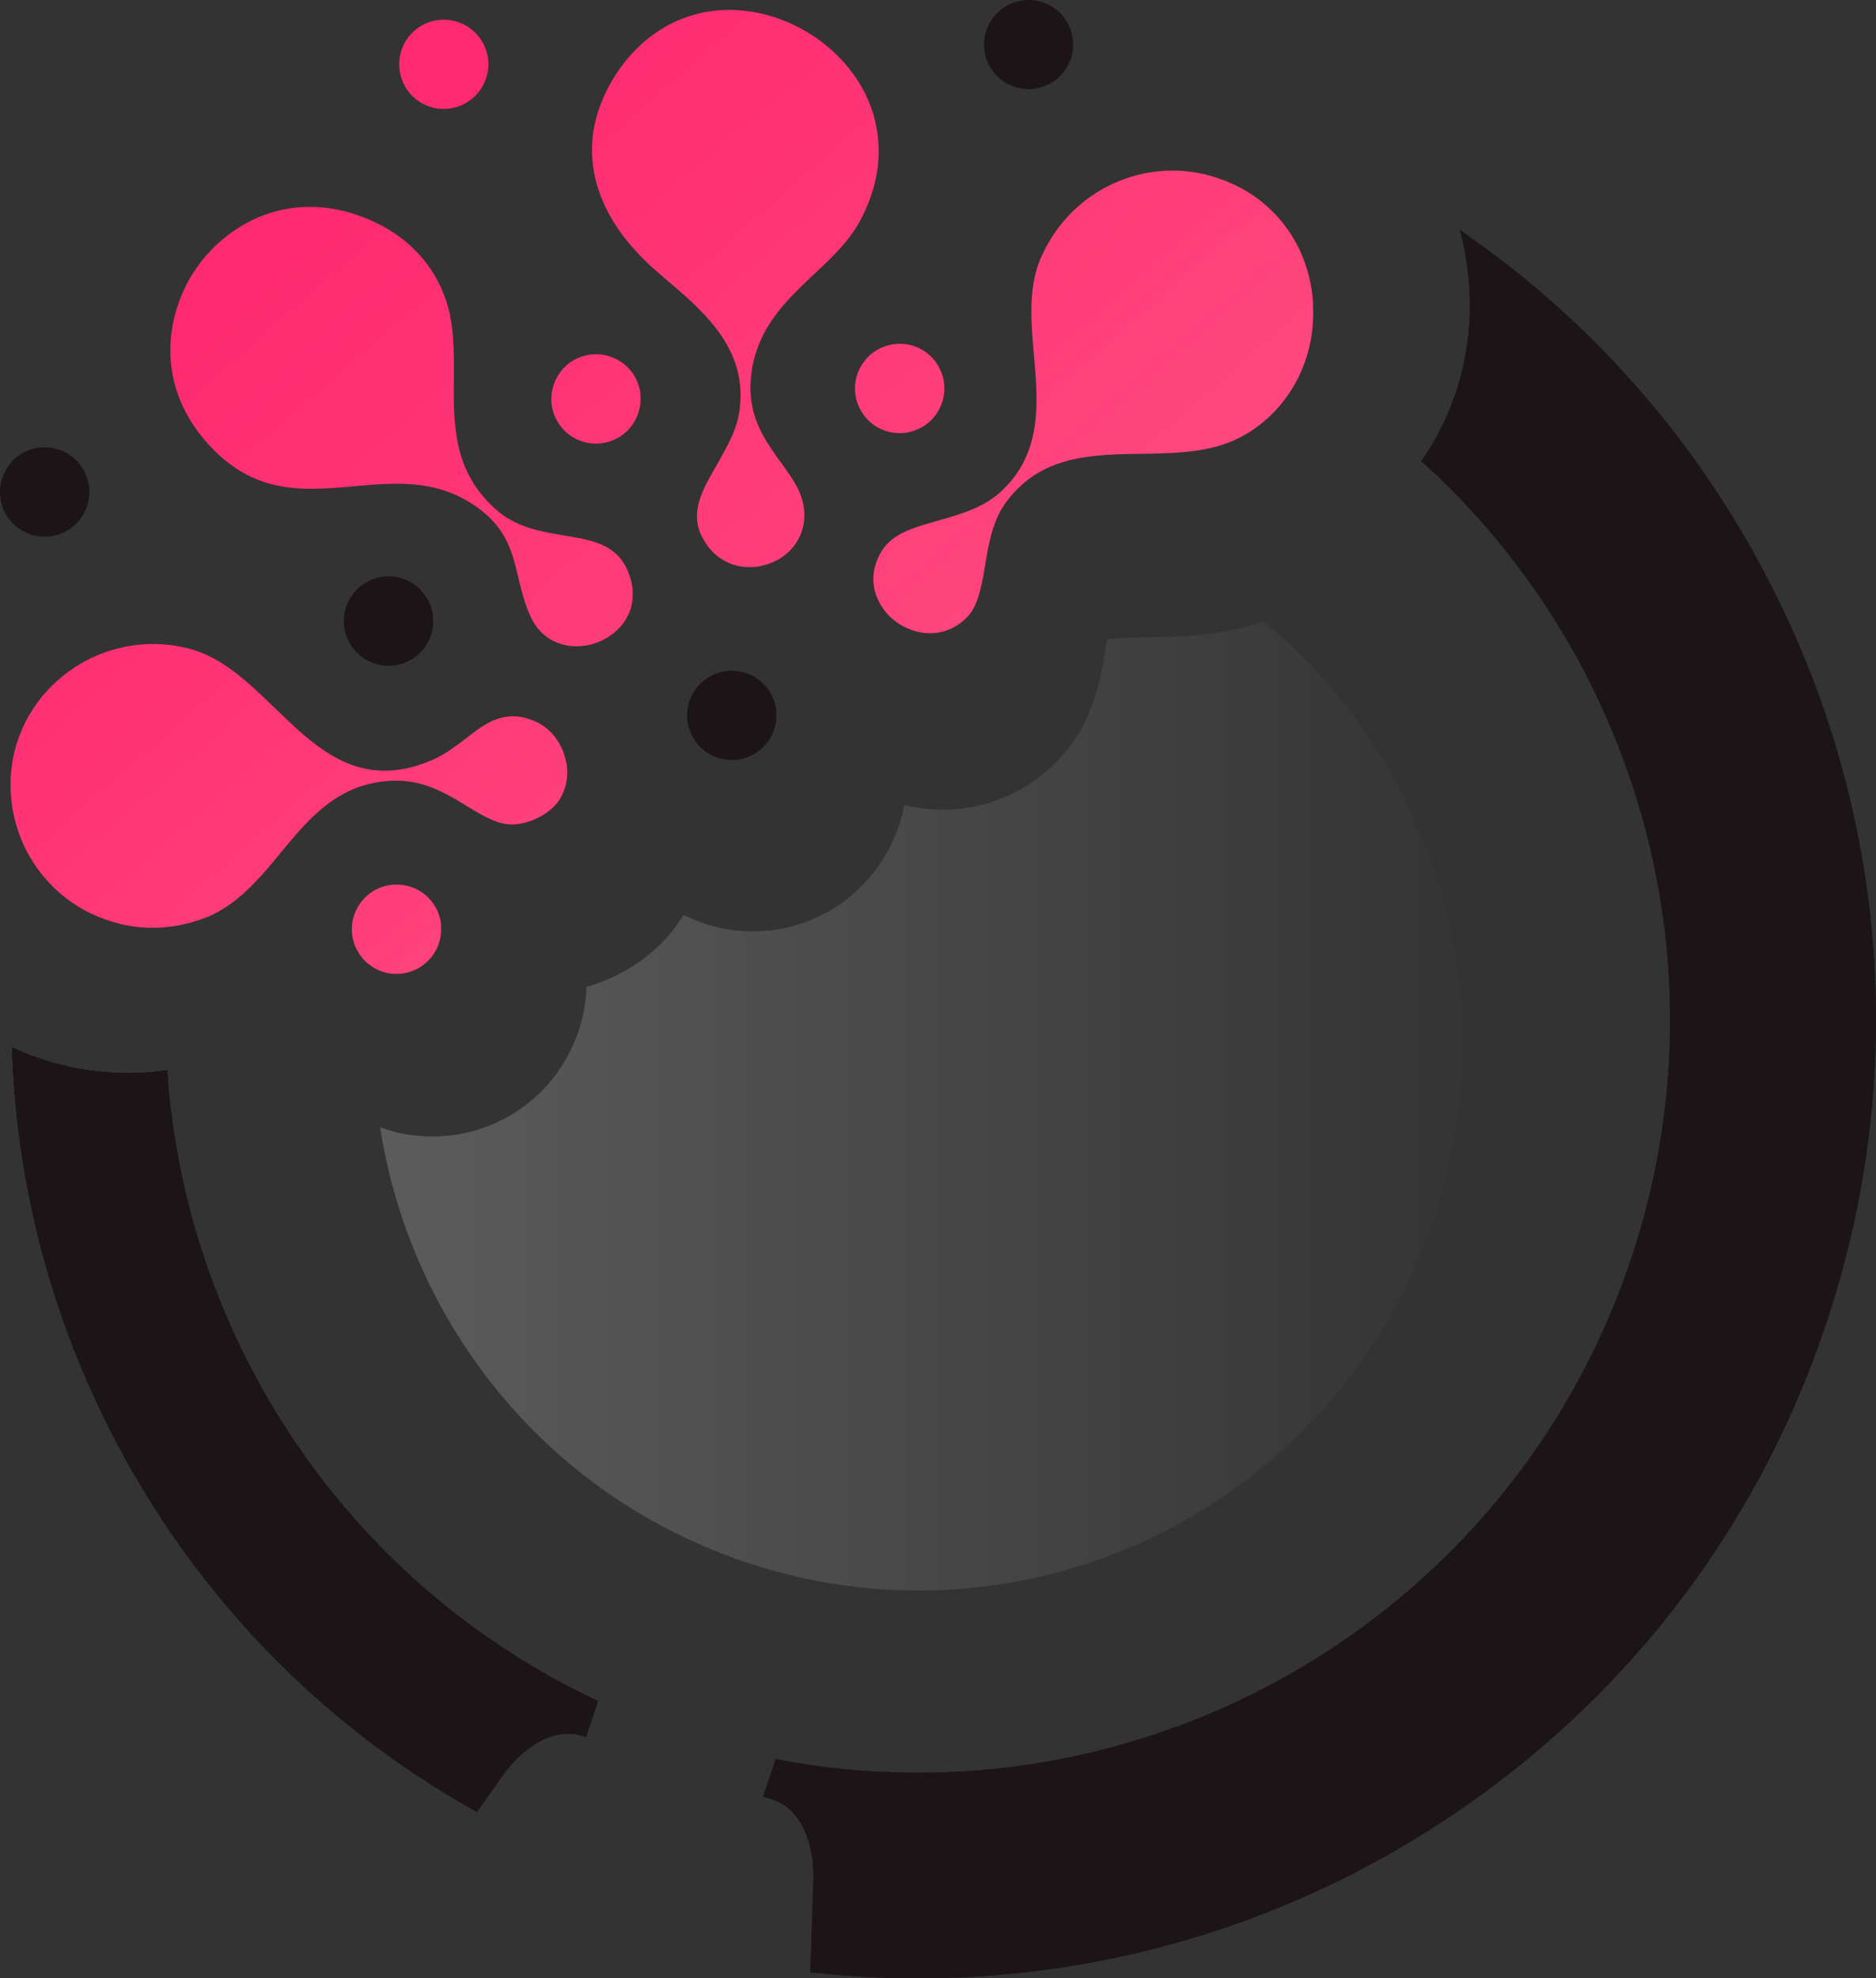
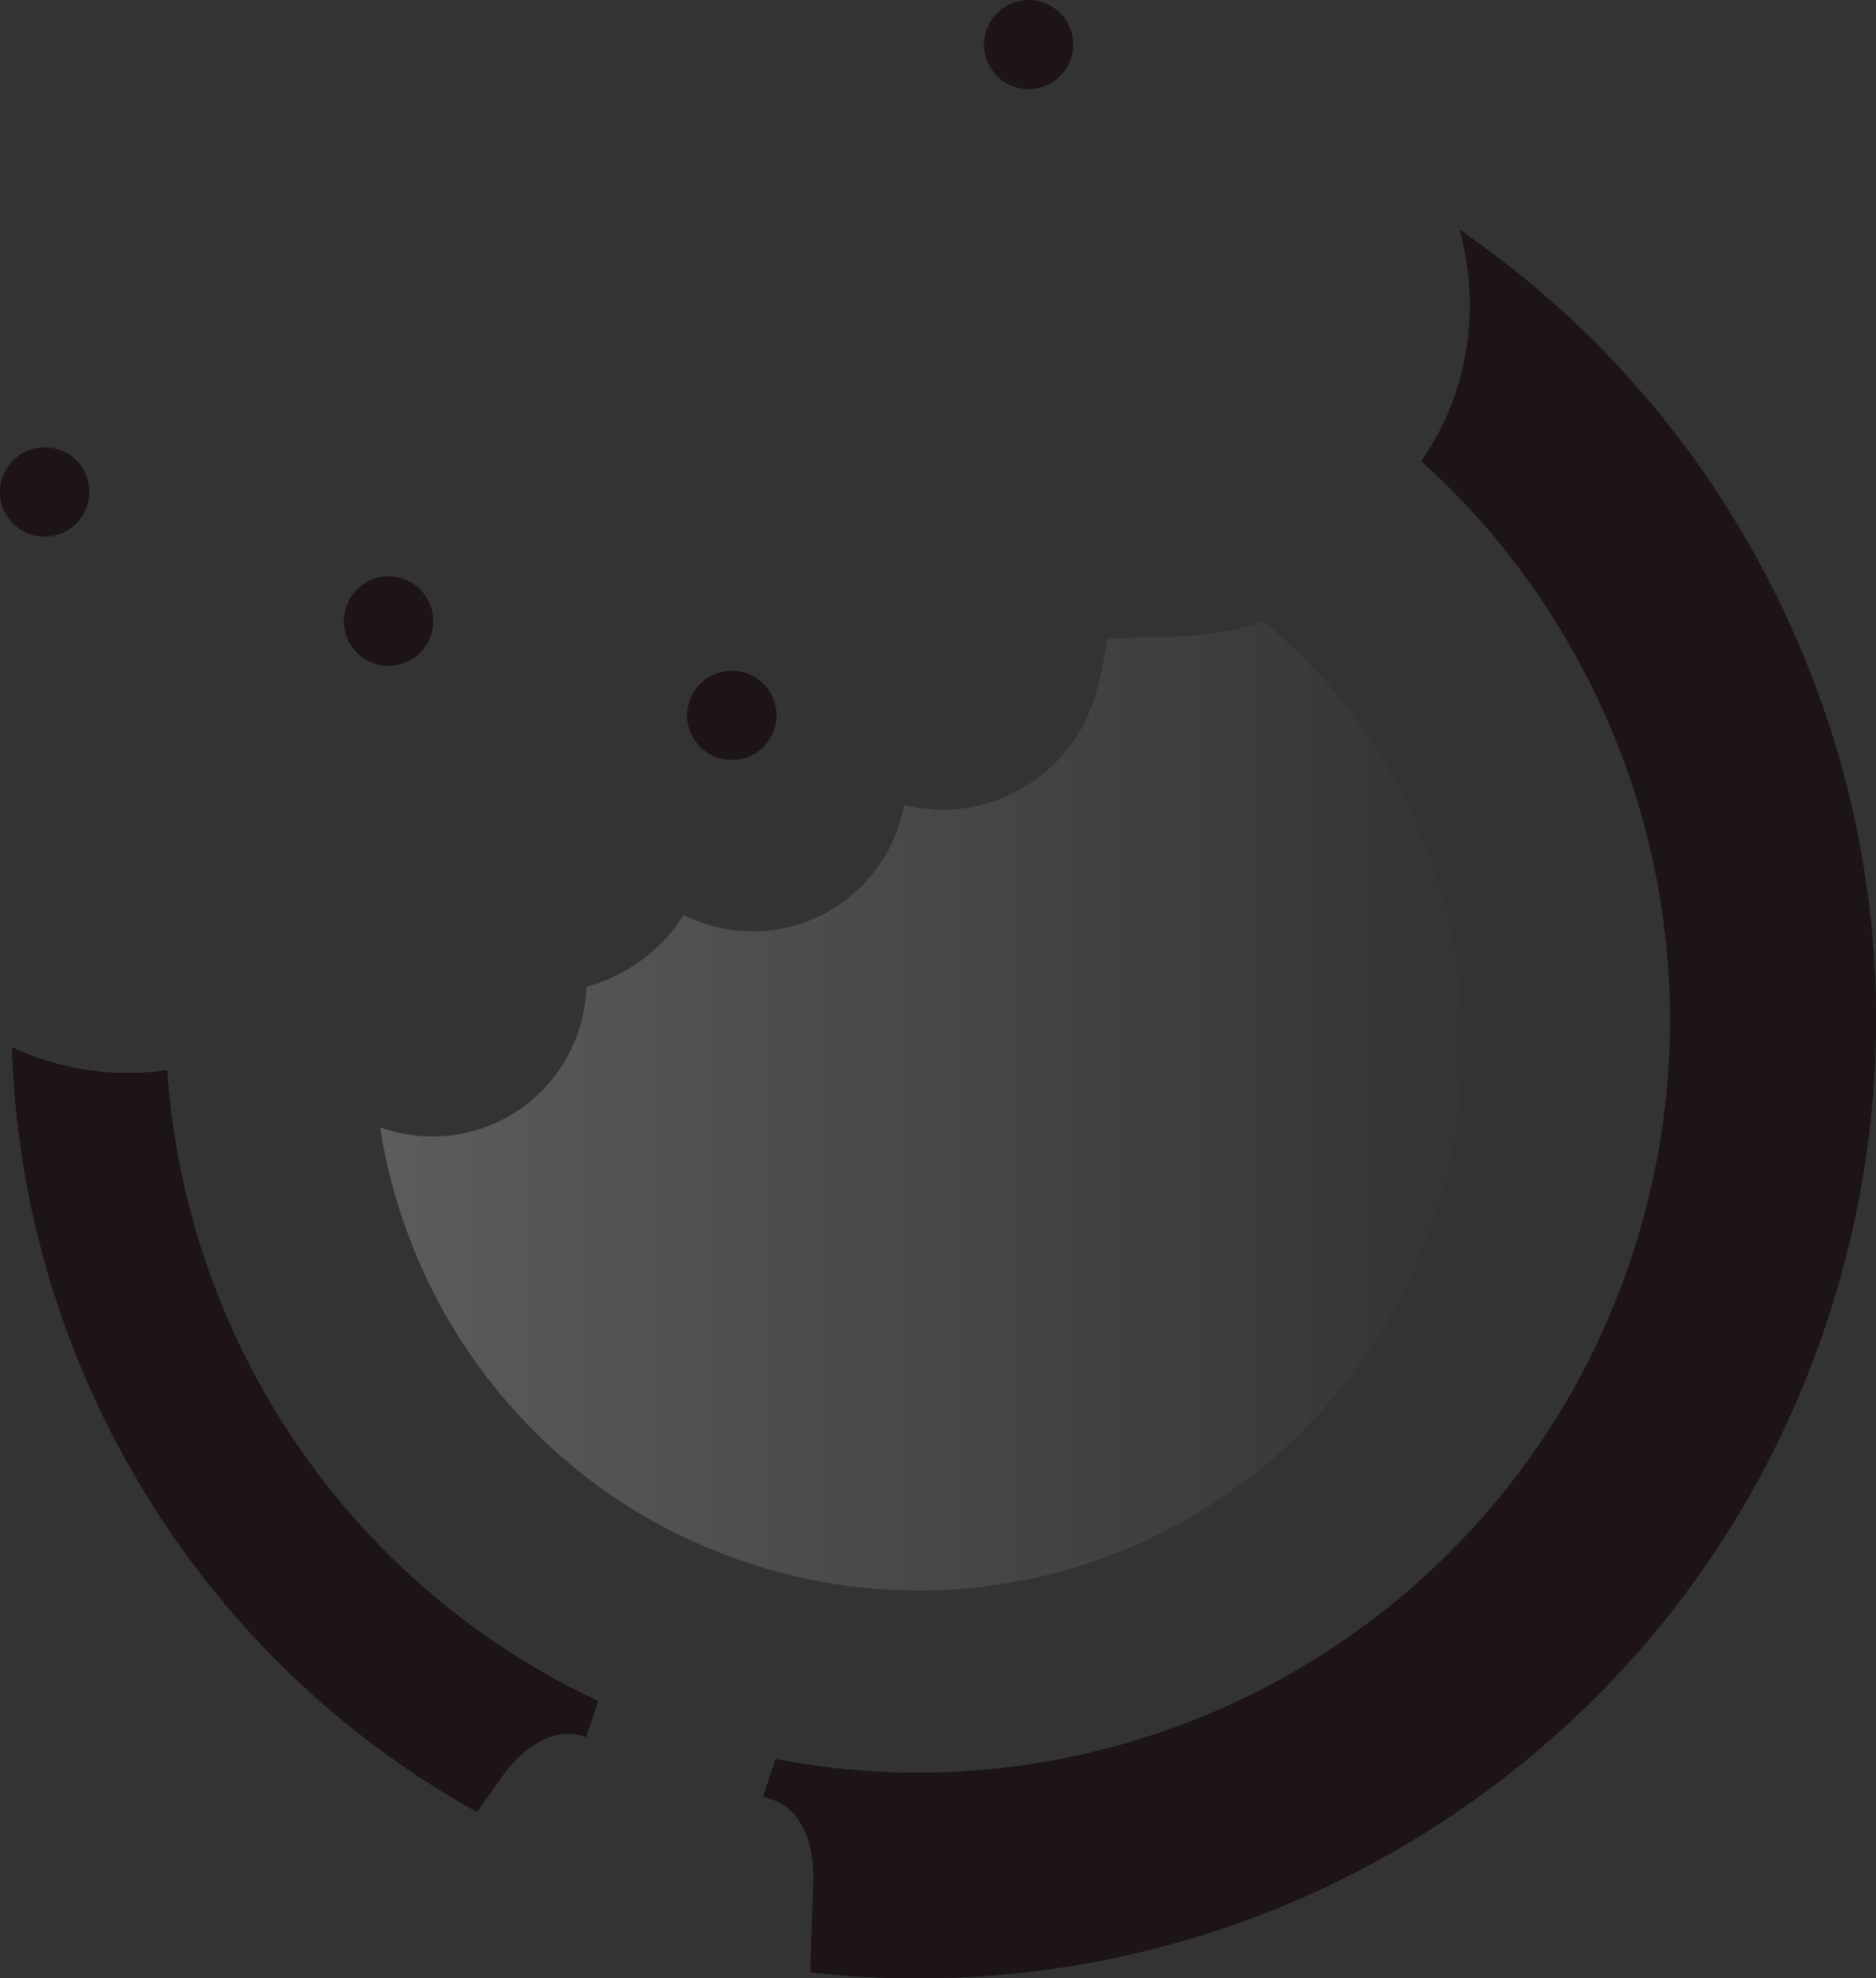
<svg xmlns="http://www.w3.org/2000/svg" id="Ebene_1" data-name="Ebene 1" viewBox="0 0 379.44 400">
  <rect x="0" y="0" width="379.44" height="400" fill="#333333" stroke="none" />
  <defs>
    <style>      .cls-1 {        fill: url(#Unbenannter_Verlauf_32);      }      .cls-2 {        fill: url(#Unbenannter_Verlauf_58);        opacity: .2;      }      .cls-3 {        fill: #1c1416;      }    </style>
    <linearGradient id="Unbenannter_Verlauf_58" data-name="Unbenannter Verlauf 58" x1="76.87" y1="223.58" x2="295.81" y2="223.58" gradientUnits="userSpaceOnUse">
      <stop offset="0" stop-color="#fff" />
      <stop offset=".97" stop-color="#3c3c3b" />
    </linearGradient>
    <linearGradient id="Unbenannter_Verlauf_32" data-name="Unbenannter Verlauf 32" x1="197.93" y1="138.47" x2="58.78" y2="-37.09" gradientTransform="translate(3.16 66.35) rotate(-2.77)" gradientUnits="userSpaceOnUse">
      <stop offset="0" stop-color="#ff5083" />
      <stop offset=".92" stop-color="#ff2a71" />
    </linearGradient>
  </defs>
  <g>
    <path class="cls-3" d="M216.56,6.08c-1-2.95-3.44-5.15-6.52-5.85l-.23-.06c-1.56-.3-3.16-.19-4.68.32-2.29.77-4.1,2.39-5.17,4.57-1.07,2.16-1.22,4.59-.45,6.86.15.41.3.79.49,1.15,1.2,2.37,3.38,4.1,6.03,4.72l.23.04c1.56.32,3.21.21,4.7-.3,1.58-.56,2.97-1.5,4-2.76.47-.56.85-1.15,1.18-1.82,1.07-2.16,1.22-4.59.43-6.88Z" />
    <path class="cls-3" d="M156.95,143.37l-.04-.34-.04-.15c0-.09-.04-.17-.06-.26-.02-.06-.02-.11-.04-.17v-.04c-.04-.24-.11-.45-.19-.68-.36-1.07-.92-2.03-1.62-2.88-.11-.15-.23-.26-.41-.45-.47-.49-.96-.9-1.54-1.26-.04-.02-.06-.06-.11-.09s-.09-.06-.19-.13c-.13-.06-.28-.15-.49-.28-.02,0-.06-.02-.09-.04-.71-.34-1.41-.6-2.09-.75l-.21-.04c-.47-.11-.92-.15-1.35-.19h-.56c-.98.02-1.94.17-2.84.49-.85.3-1.67.71-2.41,1.26-.15.11-.3.21-.43.34-.68.58-1.26,1.2-1.73,1.94-.11.13-.19.28-.32.51-.11.17-.19.34-.3.53-.02.06-.06.13-.09.21-.02.04-.04.11-.06.17-.06.11-.13.21-.17.41-.6,1.54-.75,3.21-.45,4.79l.04.17c.02.11.04.24.09.38.06.26.13.51.23.75.34,1.05.88,2.01,1.58,2.86.11.11.19.23.3.34.6.64,1.26,1.18,2.01,1.62.15.11.32.19.47.26.71.36,1.41.62,2.16.79l.26.04c1.56.32,3.18.21,4.68-.3,4.1-1.41,6.62-5.53,6.03-9.83Z" />
    <path class="cls-3" d="M87.57,124.76c-.04-.71-.19-1.41-.45-2.14-.17-.53-.41-1.07-.75-1.62-.06-.13-.15-.26-.26-.43-.06-.11-.13-.21-.23-.34-1-1.39-2.37-2.44-3.97-3.06-.45-.17-.88-.32-1.41-.43l-.13-.04c-1.58-.32-3.21-.21-4.7.3-.3.13-.6.21-.92.38-1.03.47-1.9,1.11-2.73,1.97-.06.06-.13.15-.26.3-.53.62-.94,1.24-1.28,1.94-.09.19-.17.38-.26.58-.02.04-.02.09-.04.13l-.15.43c-.06.17-.13.34-.17.53-.04.17-.09.32-.13.56-.19.92-.24,1.86-.13,2.78l.09.56c.09.45.19.9.34,1.35.21.62.51,1.24.9,1.84,1.26,2.05,3.25,3.48,5.64,4.04l.26.04c1.22.26,2.46.26,3.65-.02l.49-.11c.19-.06.38-.13.56-.17.73-.26,1.41-.6,2.07-1.03.28-.19.53-.38.71-.51.04-.04.09-.09.17-.15.11-.09.24-.21.36-.34,1.52-1.43,2.48-3.38,2.71-5.45.06-.49.09-.9.06-1.28v-.15c0-.11-.02-.24-.04-.45Z" />
    <path class="cls-3" d="M18.06,98.97c-.02-.32-.06-.66-.13-1.09-.09-.47-.19-.92-.36-1.35-.47-1.41-1.3-2.69-2.39-3.7-.02-.02-.06-.04-.09-.06-.21-.21-.47-.43-.77-.64-.96-.68-2.09-1.2-3.27-1.45l-.24-.06c-.49-.09-.96-.15-1.45-.17-.15,0-.32-.02-.49-.02-.94.02-1.86.19-2.76.49-.19.06-.36.13-.51.19-2.05.83-3.7,2.37-4.68,4.4-.75,1.5-1.05,3.16-.88,4.81.06.71.21,1.41.43,2.09.7,2.05,2.14,3.78,4.02,4.87.17.09.32.17.49.28.66.32,1.35.56,2.03.73l.19.02c1.58.34,3.25.24,4.76-.28,1.88-.66,3.48-1.88,4.59-3.55.06-.11.28-.43.28-.43.19-.34.36-.68.49-1.03.09-.17.15-.36.24-.56.36-1.05.53-2.18.51-3.33-.02-.06-.02-.11-.02-.17Z" />
  </g>
  <path class="cls-2" d="M295.59,218.04c-.04.47-.07.97-.11,1.44,0,.11-.02.22-.04.33-.73,9.49-2.74,19.03-6.07,28.42-19.28,54.25-76.46,83.97-130.93,69.89-.86-.22-1.71-.44-2.55-.69-.46-.13-.93-.26-1.39-.4-1.93-.57-3.87-1.2-5.8-1.9-.97-.35-1.93-.71-2.9-1.09l-.02-.02c-37.76-14.7-63.03-48.31-68.9-86.09.11.04.22.07.33.11,1.04.38,2.12.69,3.23.95.11.02.73.16.8.18.8.16,1.62.29,2.44.38,1.17.15,2.33.22,3.5.24,1.79.02,3.59-.13,5.38-.42h.02c1.68-.29,3.34-.71,4.96-1.26,7.61-2.59,13.83-7.95,17.5-15.03.31-.6.62-1.22.88-1.81,1.68-3.76,2.57-7.72,2.7-11.73,7.17-2.02,13.72-6.37,17.99-12.11l.15-.2c.53-.73,1.04-1.48,1.51-2.24,2.28,1.13,4.67,1.99,7.06,2.54.05,0,.66.15.75.15,5.42,1.11,11.06.75,16.31-1.06,10.8-3.74,18.46-13.04,20.51-23.86.15.04.29.07.44.11.24.05.73.15.77.16,10.64,2.17,21.25-.95,29.1-8.54,3.59-3.45,6.28-7.77,7.99-12.86,1.26-3.65,1.84-7.1,2.32-9.94,0-.04.02-.07.02-.11.07-.46.24-1.42.4-2.3,2.04-.33,6.15-.38,7.88-.4,6.57-.09,15.01-.2,23.68-3.3,1.75,1.44,3.47,2.96,5.13,4.49,23.99,22.4,37.09,54.77,34.99,87.99Z" />
  <g>
    <path class="cls-3" d="M369.26,267.94c-12.67,37.67-36.15,70.09-67.95,93.7-31.07,23.08-67.82,36.26-106.33,38.14-10.43.49-20.79.15-31.07-1l.34-10.53.26-7.97c.28-8.25-2.88-14.62-8.14-16.39l-2.01-.66,2.54-7.56c73.7,14.3,148.4-27.84,172.95-100.96,19.47-57.97,2.07-119.42-39.57-158.91-.92-.85-1.84-1.71-2.78-2.56,6.45-9.25,9.96-20.47,9.81-32.27-.02-.85-.04-1.71-.11-2.59-.24-4.1-.88-8.08-1.92-11.88.7.47,1.39.96,2.09,1.47v.02c25.98,18.25,47.16,42.82,61.71,72.07,23.03,46.33,26.65,98.83,10.17,147.89Z" />
    <path class="cls-3" d="M369.26,267.94c-12.67,37.67-36.15,70.09-67.95,93.7-31.07,23.08-67.82,36.26-106.33,38.14-10.43.49-20.79.15-31.07-1l.34-10.53.26-7.97c.28-8.25-2.88-14.62-8.14-16.39l-2.01-.66,2.54-7.56c73.7,14.3,148.4-27.84,172.95-100.96,19.47-57.97,2.07-119.42-39.57-158.91-.92-.85-1.84-1.71-2.78-2.56,6.45-9.25,9.96-20.47,9.81-32.27-.02-.85-.04-1.71-.11-2.59-.24-4.1-.88-8.08-1.92-11.88.7.47,1.39.96,2.09,1.47v.02c25.98,18.25,47.16,42.82,61.71,72.07,23.03,46.33,26.65,98.83,10.17,147.89Z" />
    <path class="cls-3" d="M120.94,343.95l-2.44,7.22-.56-.19c-5.26-1.75-11.65,1.41-16.39,8.14l-5.09,7.2c-34.89-19.38-61.62-49.21-77.52-84.1-9.66-21.15-15.32-44.17-16.39-67.82-.02-.85-.06-1.73-.09-2.61,3.55,1.67,7.29,2.95,11.07,3.8.47.11.96.21,1.45.32,1.3.26,2.63.49,3.95.62,4.94.66,9.94.6,14.87-.13.11,1.56.24,3.12.38,4.68,5.15,52.24,37.29,99.68,86.73,122.86Z" />
    <path class="cls-3" d="M120.94,343.95l-2.44,7.22-.56-.19c-5.26-1.75-11.65,1.41-16.39,8.14l-5.09,7.2c-34.89-19.38-61.62-49.21-77.52-84.1-9.66-21.15-15.32-44.17-16.39-67.82-.02-.85-.06-1.73-.09-2.61,3.55,1.67,7.29,2.95,11.07,3.8.47.11.96.21,1.45.32,1.3.26,2.63.49,3.95.62,4.94.66,9.94.6,14.87-.13.11,1.56.24,3.12.38,4.68,5.15,52.24,37.29,99.68,86.73,122.86Z" />
    <path class="cls-3" d="M120.94,343.95l-2.44,7.22-.56-.19c-5.26-1.75-11.65,1.41-16.39,8.14l-5.09,7.2c-34.89-19.38-61.62-49.21-77.52-84.1-9.66-21.15-15.32-44.17-16.39-67.82-.02-.85-.06-1.73-.09-2.61,3.55,1.67,7.29,2.95,11.07,3.8.47.11.96.21,1.45.32,1.3.26,2.63.49,3.95.62,4.94.66,9.94.6,14.87-.13.11,1.56.24,3.12.38,4.68,5.15,52.24,37.29,99.68,86.73,122.86Z" />
    <path class="cls-3" d="M120.94,343.95l-2.44,7.22-.56-.19c-5.26-1.75-11.65,1.41-16.39,8.14l-5.09,7.2c-34.89-19.38-61.62-49.21-77.52-84.1-9.66-21.15-15.32-44.17-16.39-67.82-.02-.85-.06-1.73-.09-2.61,3.55,1.67,7.29,2.95,11.07,3.8.47.11.96.21,1.45.32,1.3.26,2.63.49,3.95.62,4.94.66,9.94.6,14.87-.13.11,1.56.24,3.12.38,4.68,5.15,52.24,37.29,99.68,86.73,122.86Z" />
-     <path class="cls-3" d="M120.94,343.95l-2.44,7.22-.56-.19c-5.26-1.75-11.65,1.41-16.39,8.14l-5.09,7.2c-34.89-19.38-61.62-49.21-77.52-84.1-9.66-21.15-15.32-44.17-16.39-67.82-.02-.85-.06-1.73-.09-2.61,3.55,1.67,7.29,2.95,11.07,3.8.47.11.96.21,1.45.32,1.3.26,2.63.49,3.95.62,4.94.66,9.94.6,14.87-.13.11,1.56.24,3.12.38,4.68,5.15,52.24,37.29,99.68,86.73,122.86Z" />
  </g>
-   <path class="cls-1" d="M129.11,77.71c-1.03-2.95-3.48-5.15-6.54-5.85l-.24-.06c-1.58-.32-3.21-.21-4.72.32-2.29.77-4.12,2.39-5.17,4.57-1.07,2.18-1.22,4.62-.45,6.9,1.03,2.97,3.46,5.15,6.54,5.88l.23.04c1.56.32,3.21.21,4.7-.3,4.72-1.62,7.24-6.77,5.64-11.5ZM89.23,187.15c-.06-.77-.21-1.52-.45-2.2-1.03-2.97-3.46-5.17-6.54-5.88l-.26-.04c-1.56-.32-3.18-.21-4.68.3-.64.21-1.24.49-1.8.83t-.02.02c-1.45.9-2.63,2.18-3.38,3.72-.06.11-.13.24-.15.38-.04.04-.06.11-.11.17-.83,2.03-.9,4.27-.19,6.37.06.15.13.3.19.49.04.13.11.24.21.45.58,1.22,1.43,2.31,2.46,3.14.13.11.26.19.38.28.96.73,2.07,1.22,3.29,1.52l.19.04c1.6.3,3.25.21,4.76-.32,2.2-.73,4-2.29,5.09-4.38.06-.13.15-.28.21-.43.56-1.28.83-2.59.79-3.93,0-.17,0-.32-.02-.53ZM190.52,75.61c-1.03-2.97-3.46-5.17-6.54-5.88l-.23-.06c-1.56-.3-3.18-.19-4.7.32-2.29.79-4.12,2.41-5.19,4.57-1.07,2.18-1.22,4.64-.45,6.9.58,1.67,1.6,3.1,2.95,4.17,1.03.81,2.24,1.41,3.59,1.71l.24.06c1.58.32,3.21.21,4.7-.32,1.18-.41,2.22-1,3.08-1.79,2.65-2.35,3.76-6.13,2.56-9.68ZM98.66,11.47c-.02-.11-.04-.26-.09-.36-.06-.36-.17-.71-.28-1.03-.41-1.2-1.05-2.24-1.9-3.21-.09-.09-.17-.19-.34-.32-1.15-1.15-2.63-1.97-4.27-2.33l-.26-.06c-1.56-.32-3.16-.21-4.68.3-4.57,1.58-7.09,6.41-5.73,11.07.02.13.06.26.11.38.02.02.04.13.06.15.36,1.05.92,2.01,1.62,2.82,1.24,1.45,2.93,2.48,4.83,2.91l.19.06c1.07.21,2.16.24,3.25.06.15-.04.3-.04.51-.11.28-.06.64-.13.96-.26l.11-.04c.06-.02.13-.04.3-.11.17-.06.36-.15.53-.23.94-.43,1.84-1.07,2.61-1.84.24-.24.45-.49.64-.73.41-.53.75-1.07,1.03-1.65.68-1.41,1-2.95.92-4.49-.04-.32-.06-.64-.13-1ZM114.58,154.33c-.04-.19-.11-.36-.13-.56-.06-.28-.15-.58-.23-.88-.49-1.67-1.35-3.18-2.41-4.42-1.13-1.26-2.5-2.24-4.04-2.82-.6-.21-1.18-.41-1.75-.56-1.39-.32-2.65-.32-3.82-.13h-.02c-1.97.3-3.65,1.22-5.36,2.41-.15.11-.32.21-.47.34-.71.49-1.39,1.03-2.09,1.58-.51.38-1.05.79-1.58,1.18-.15.13-.3.24-.47.34-1.47,1.09-3.08,2.12-4.91,2.91-4.06,1.73-7.86,2.39-11.52,1.99-.79-.06-1.56-.21-2.31-.38-4.62-1.05-8.61-3.78-12.35-7.01-1.86-1.62-3.68-3.38-5.45-5.09-1.9-1.84-3.85-3.72-5.85-5.43-3.44-2.95-7.14-5.45-11.35-6.58-.34-.11-.71-.19-1.05-.28-1.52-.34-3.01-.58-4.53-.66-3.78-.28-7.56.24-11.11,1.43-.96.3-1.88.68-2.8,1.11-.49.21-.96.45-1.43.68-1.58.83-3.1,1.82-4.53,2.93-6.79,5.34-10.77,13.27-10.88,21.79-.06,5.15,1.17,10,3.46,14.23,1.18,2.2,2.63,4.21,4.34,6.03,2.24,2.41,4.91,4.44,7.93,5.96.36.19.73.36,1.11.53,1.65.75,3.4,1.37,5.23,1.8.09.04.19.06.28.09,3.38.77,6.82.92,10.21.47,1.24-.17,2.48-.43,3.72-.75,1.3-.36,2.59-.79,3.85-1.32.81-.34,1.6-.75,2.37-1.22,3.1-1.77,5.7-4.25,8.14-6.94,1.35-1.47,2.63-3.03,3.89-4.57,4.29-5.19,8.68-10.51,15.04-13.08.9-.36,1.84-.66,2.8-.9,1.75-.45,3.65-.71,5.7-.71,1.41,0,2.84.17,4.25.49,3.87.9,7.14,2.91,10.02,4.68,2.48,1.5,4.83,2.93,7.14,3.46.58.13,1.13.21,1.67.21,3.38.11,7.54-1.86,9.53-4.51.64-.88,1.13-1.84,1.43-2.88.09-.17.13-.36.17-.53.34-1.41.41-2.91.17-4.44ZM265.6,61.55c-.62-10.94-6.77-20.06-16.41-24.42-1.82-.81-3.7-1.45-5.6-1.9-13.76-3.16-27.74,4.1-33.23,17.31-.47,1.11-.81,2.27-1.07,3.44-1.11,4.98-.64,10.45-.17,15.79.47,5.3.94,10.71-.09,15.79-.83,4.17-2.67,8.14-6.35,11.62-2.41,2.31-5.34,3.68-8.38,4.7-.98.34-1.97.64-2.95.92-.19.06-.38.13-.58.17-.36.11-.71.21-1.09.3-1.15.34-2.29.68-3.4,1-.19.06-.38.13-.56.19l-.02.02c-2.03.66-3.87,1.47-5.34,2.65-.73.6-1.37,1.26-1.88,2.05-1.82,2.86-2.05,5.47-1.71,7.48.13.81.36,1.54.62,2.16.45,1.11,1.09,2.16,1.9,3.08.11.15.26.28.38.43,1,1.07,2.24,1.94,3.61,2.59.17.09.32.15.51.21.6.26,1.22.47,1.88.62,3.57.83,7.05-.15,9.74-2.76,1.09-1.05,1.84-2.44,2.37-4.04.68-1.97,1.07-4.25,1.47-6.62.75-4.59,1.54-9.36,4.57-13.23,5.66-7.31,13.31-8.82,21.22-9.19,1.92-.11,3.85-.13,5.79-.15,7.33-.11,14.94-.21,21.3-4.04,4.89-2.93,8.65-7.29,10.94-12.39,1.9-4.21,2.78-8.93,2.48-13.78ZM127.1,115.74c-.83-2.12-2.05-3.53-3.46-4.53-1.6-1.13-3.48-1.73-5.36-2.16l-.17-.04-.58-.13c-.94-.19-1.92-.36-2.93-.53-.17-.02-.36-.04-.53-.09-.34-.06-.73-.11-1.09-.19-.19-.02-.38-.06-.58-.09-.96-.17-1.97-.36-2.95-.6-2.35-.53-5.81-1.54-8.76-4.04-1.58-1.33-2.88-2.74-3.93-4.17-2.95-3.97-4.19-8.38-4.66-12.86-.36-3.23-.34-6.5-.3-9.74.02-4.38.06-8.91-.85-13.18-.32-1.45-.75-2.86-1.32-4.23-.96-2.37-2.27-4.55-3.82-6.5-2.27-2.82-5.11-5.17-8.46-6.97l-1.15-.58c-2.31-1.13-4.7-1.99-7.07-2.54-14.34-3.31-25.98,4.87-31.15,14.47-3.65,6.8-5.19,16.11-1.03,25.06,1.41,3.03,3.46,6.03,6.28,8.87.23.21.45.45.68.66,2.91,2.78,6.07,4.7,9.55,5.85.71.21,1.41.43,2.12.58,5.24,1.22,10.71.73,16,.26,2.41-.21,4.89-.45,7.37-.49,2.95-.09,5.88.09,8.78.75,2.41.58,4.59,1.43,6.69,2.63.23.13.47.28.7.43,6.9,4.29,8.33,9.25,9.57,14.53.02.04.04.11.06.15.02.15.04.26.09.41.02.02.02.09.02.11.09.3.15.62.21.94.28,1.13.58,2.26.94,3.44.06.19.13.38.19.58.26.86.58,1.69.98,2.56.47,1.13,1.07,2.05,1.71,2.82,1.65,1.99,3.65,2.84,5.24,3.21,1.32.32,2.69.36,4.06.17,1.22-.15,2.39-.51,3.5-1.03.19-.09.34-.17.51-.28.56-.28,1.07-.62,1.56-.98.17-.11.32-.23.47-.36.49-.41.94-.83,1.37-1.32.02-.02.04-.06.06-.09.15-.15.26-.3.36-.45.17-.21.32-.45.47-.68.19-.3.36-.6.49-.92.11-.15.19-.32.26-.51.47-1.09.71-2.26.73-3.48.06-1.52-.21-3.08-.88-4.7ZM176.67,23.24c-.38-1.3-.83-2.46-1.3-3.5-1.09-2.39-2.54-4.62-4.27-6.65-4.29-5.02-10.36-8.78-17.01-10.32-11.9-2.74-23.01,1.99-29.76,12.65-1.73,2.76-2.97,5.56-3.72,8.38-1.03,3.78-1.13,7.59-.41,11.35.75,3.78,2.35,7.5,4.81,11.11,2.07,3.01,4.72,5.94,7.97,8.74l1.71,1.47c1.77,1.5,3.59,3.06,5.32,4.68,3.33,3.16,6.39,6.67,8.16,10.83,1.39,3.29,2.01,6.99,1.37,11.26-.45,3.1-1.88,5.96-3.42,8.7-.11.24-.24.45-.36.66-.09.15-.15.3-.23.45-.19.3-.34.58-.51.88-.64,1.09-1.26,2.16-1.8,3.21-.11.19-.19.36-.3.56-.98,1.92-1.69,3.78-1.9,5.68-.24,2.29.32,4.59,2.14,7.05.58.77,1.24,1.45,1.97,2.03.88.71,1.9,1.26,2.99,1.65.17.06.34.11.53.15.17.06.34.11.49.15.17.04.36.06.53.09.34.06.68.11,1,.13.19.02.38.04.6.02.6.04,1.2,0,1.82-.06.19-.04.38-.09.56-.11.68-.13,1.35-.3,2.01-.53.17-.09.34-.15.51-.21.98-.41,1.9-.96,2.74-1.65.04-.04.09-.09.15-.11,2.39-2.03,3.7-4.89,3.63-8.08,0-.47-.04-.94-.13-1.37-.28-2.05-1.15-3.87-2.27-5.64-.09-.15-.19-.34-.32-.49-.62-.96-1.32-1.92-2.03-2.91l-.02-.02c-.19-.28-.43-.58-.62-.85-.11-.13-.21-.3-.32-.45-.66-.94-1.32-1.9-1.94-2.93-2.14-3.5-3.74-7.67-3.12-13.31.19-1.86.6-3.57,1.15-5.15,2.18-6.41,6.82-10.85,11.39-15.15.06-.09.15-.15.24-.23,3.65-3.42,7.09-6.67,9.27-10.79,1.56-2.91,2.54-5.68,3.12-8.27,1.11-5.09.62-9.51-.41-13.08Z" />
</svg>